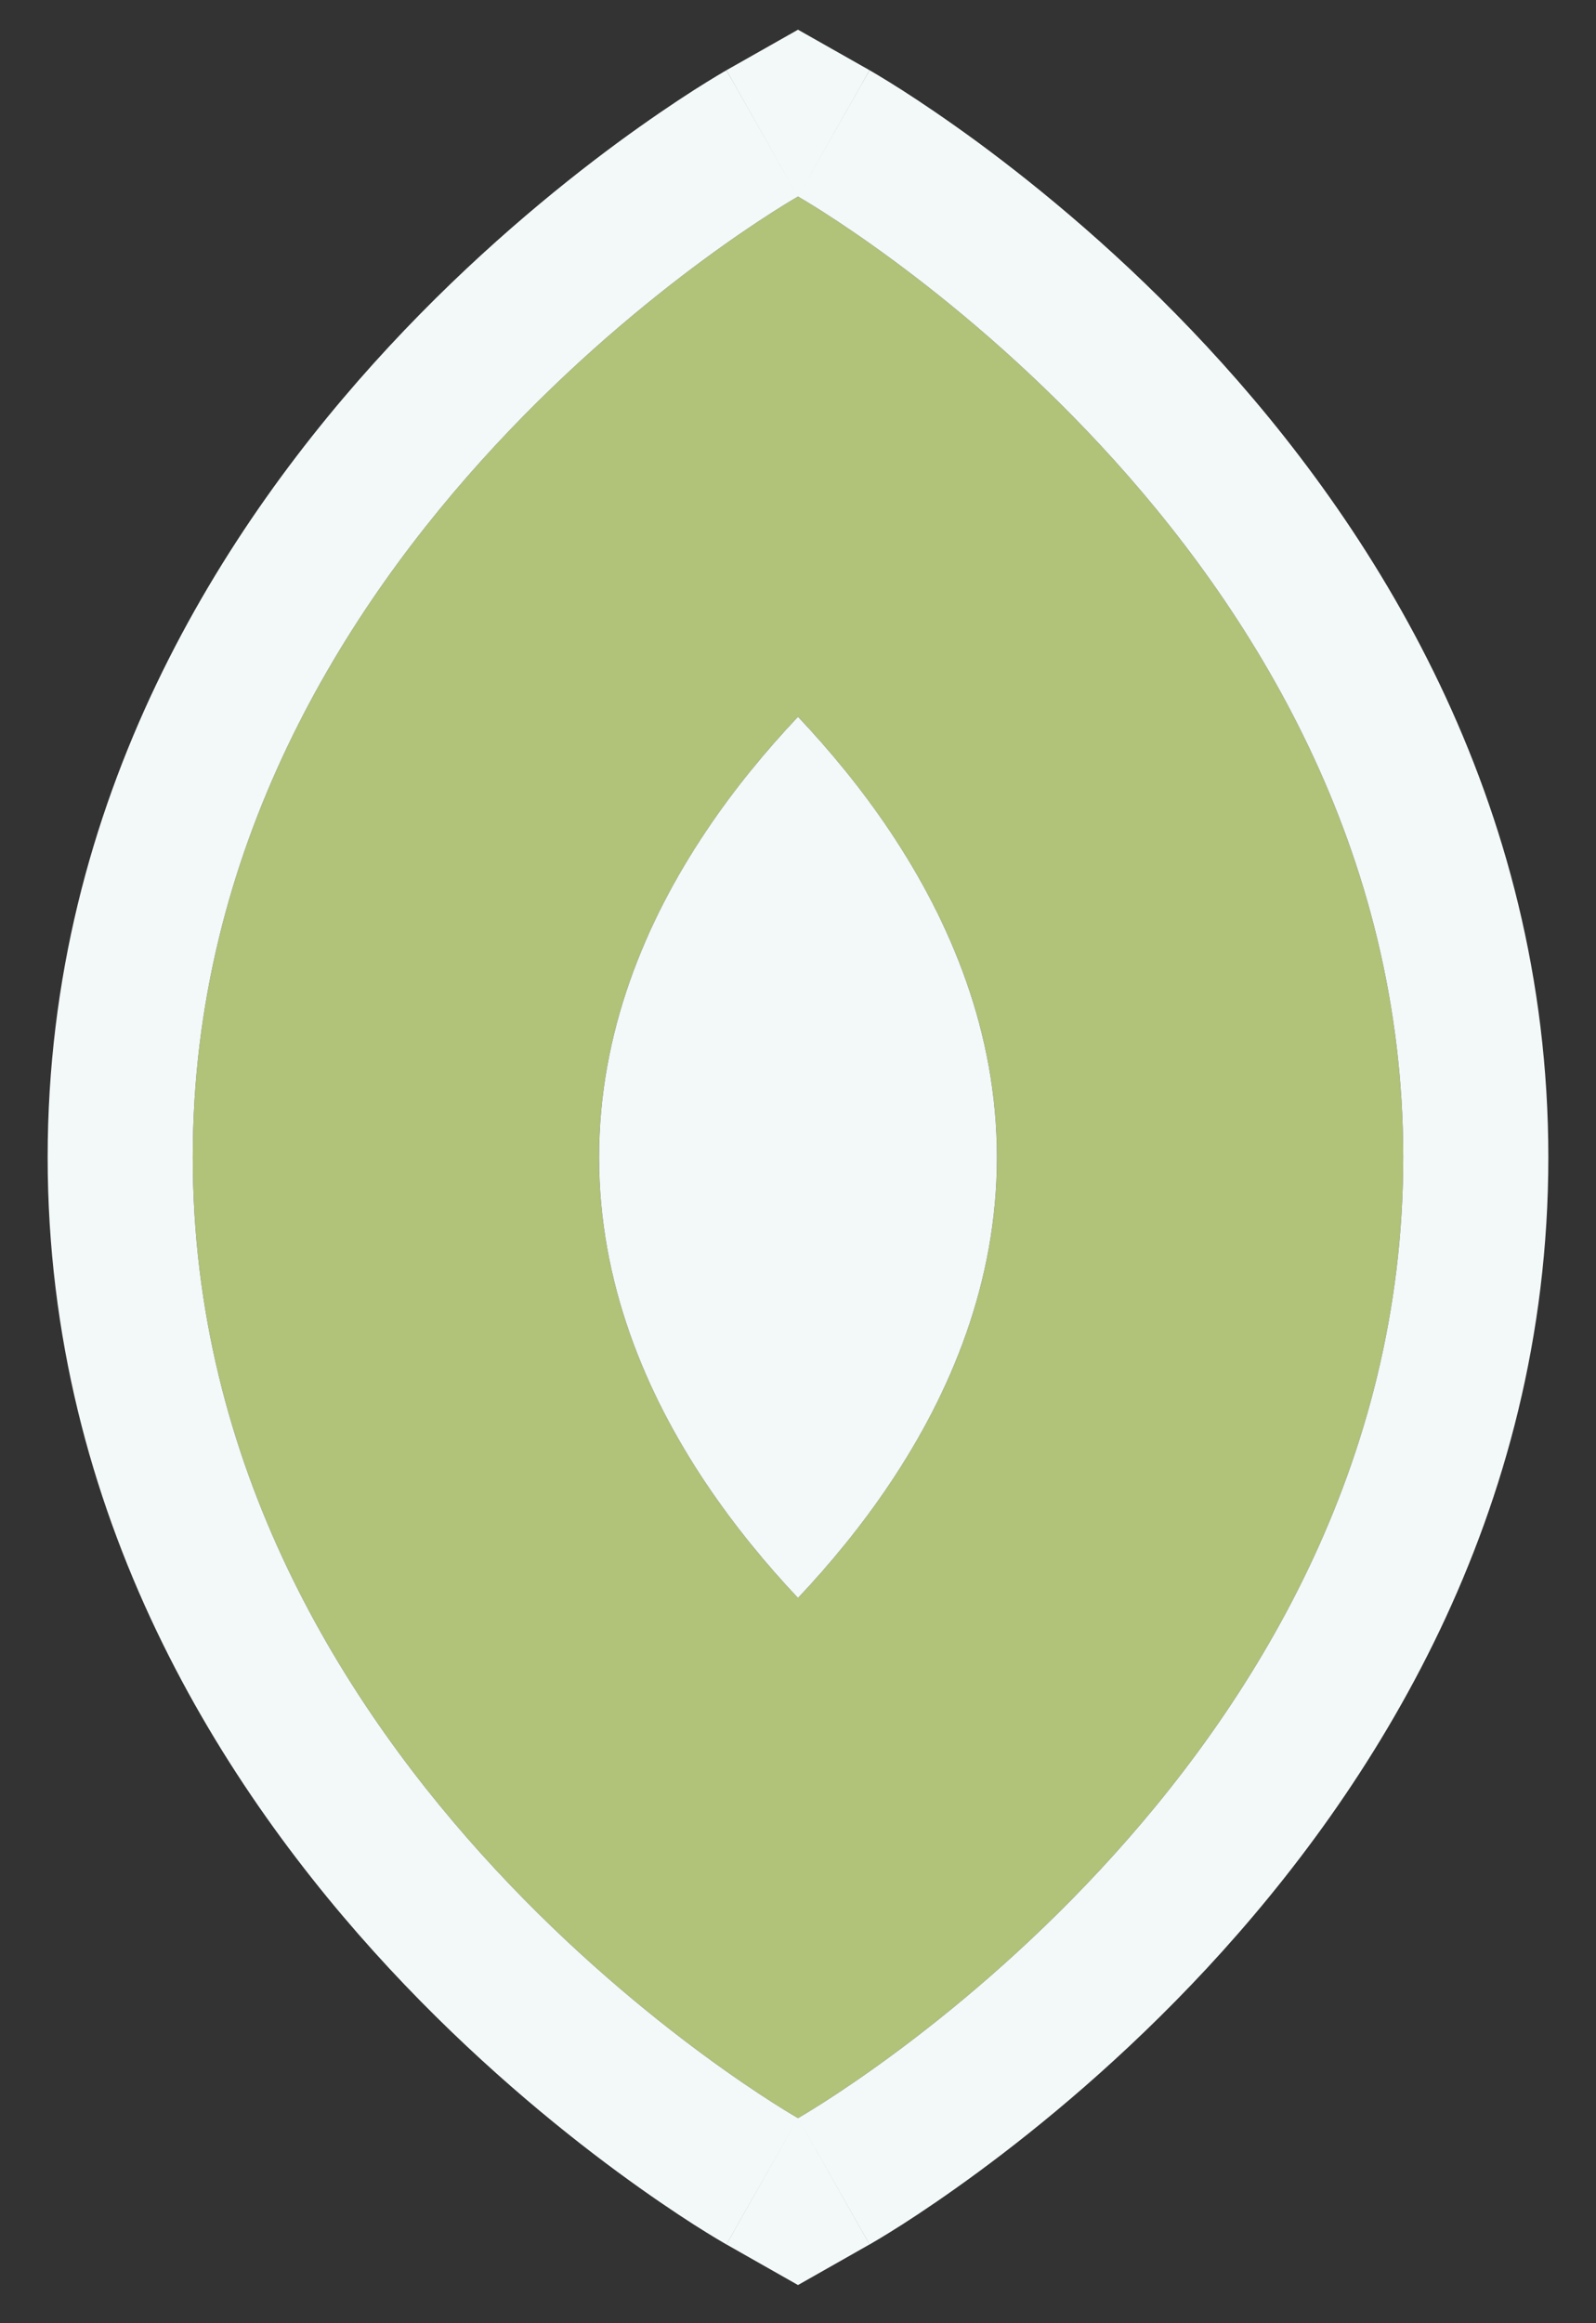
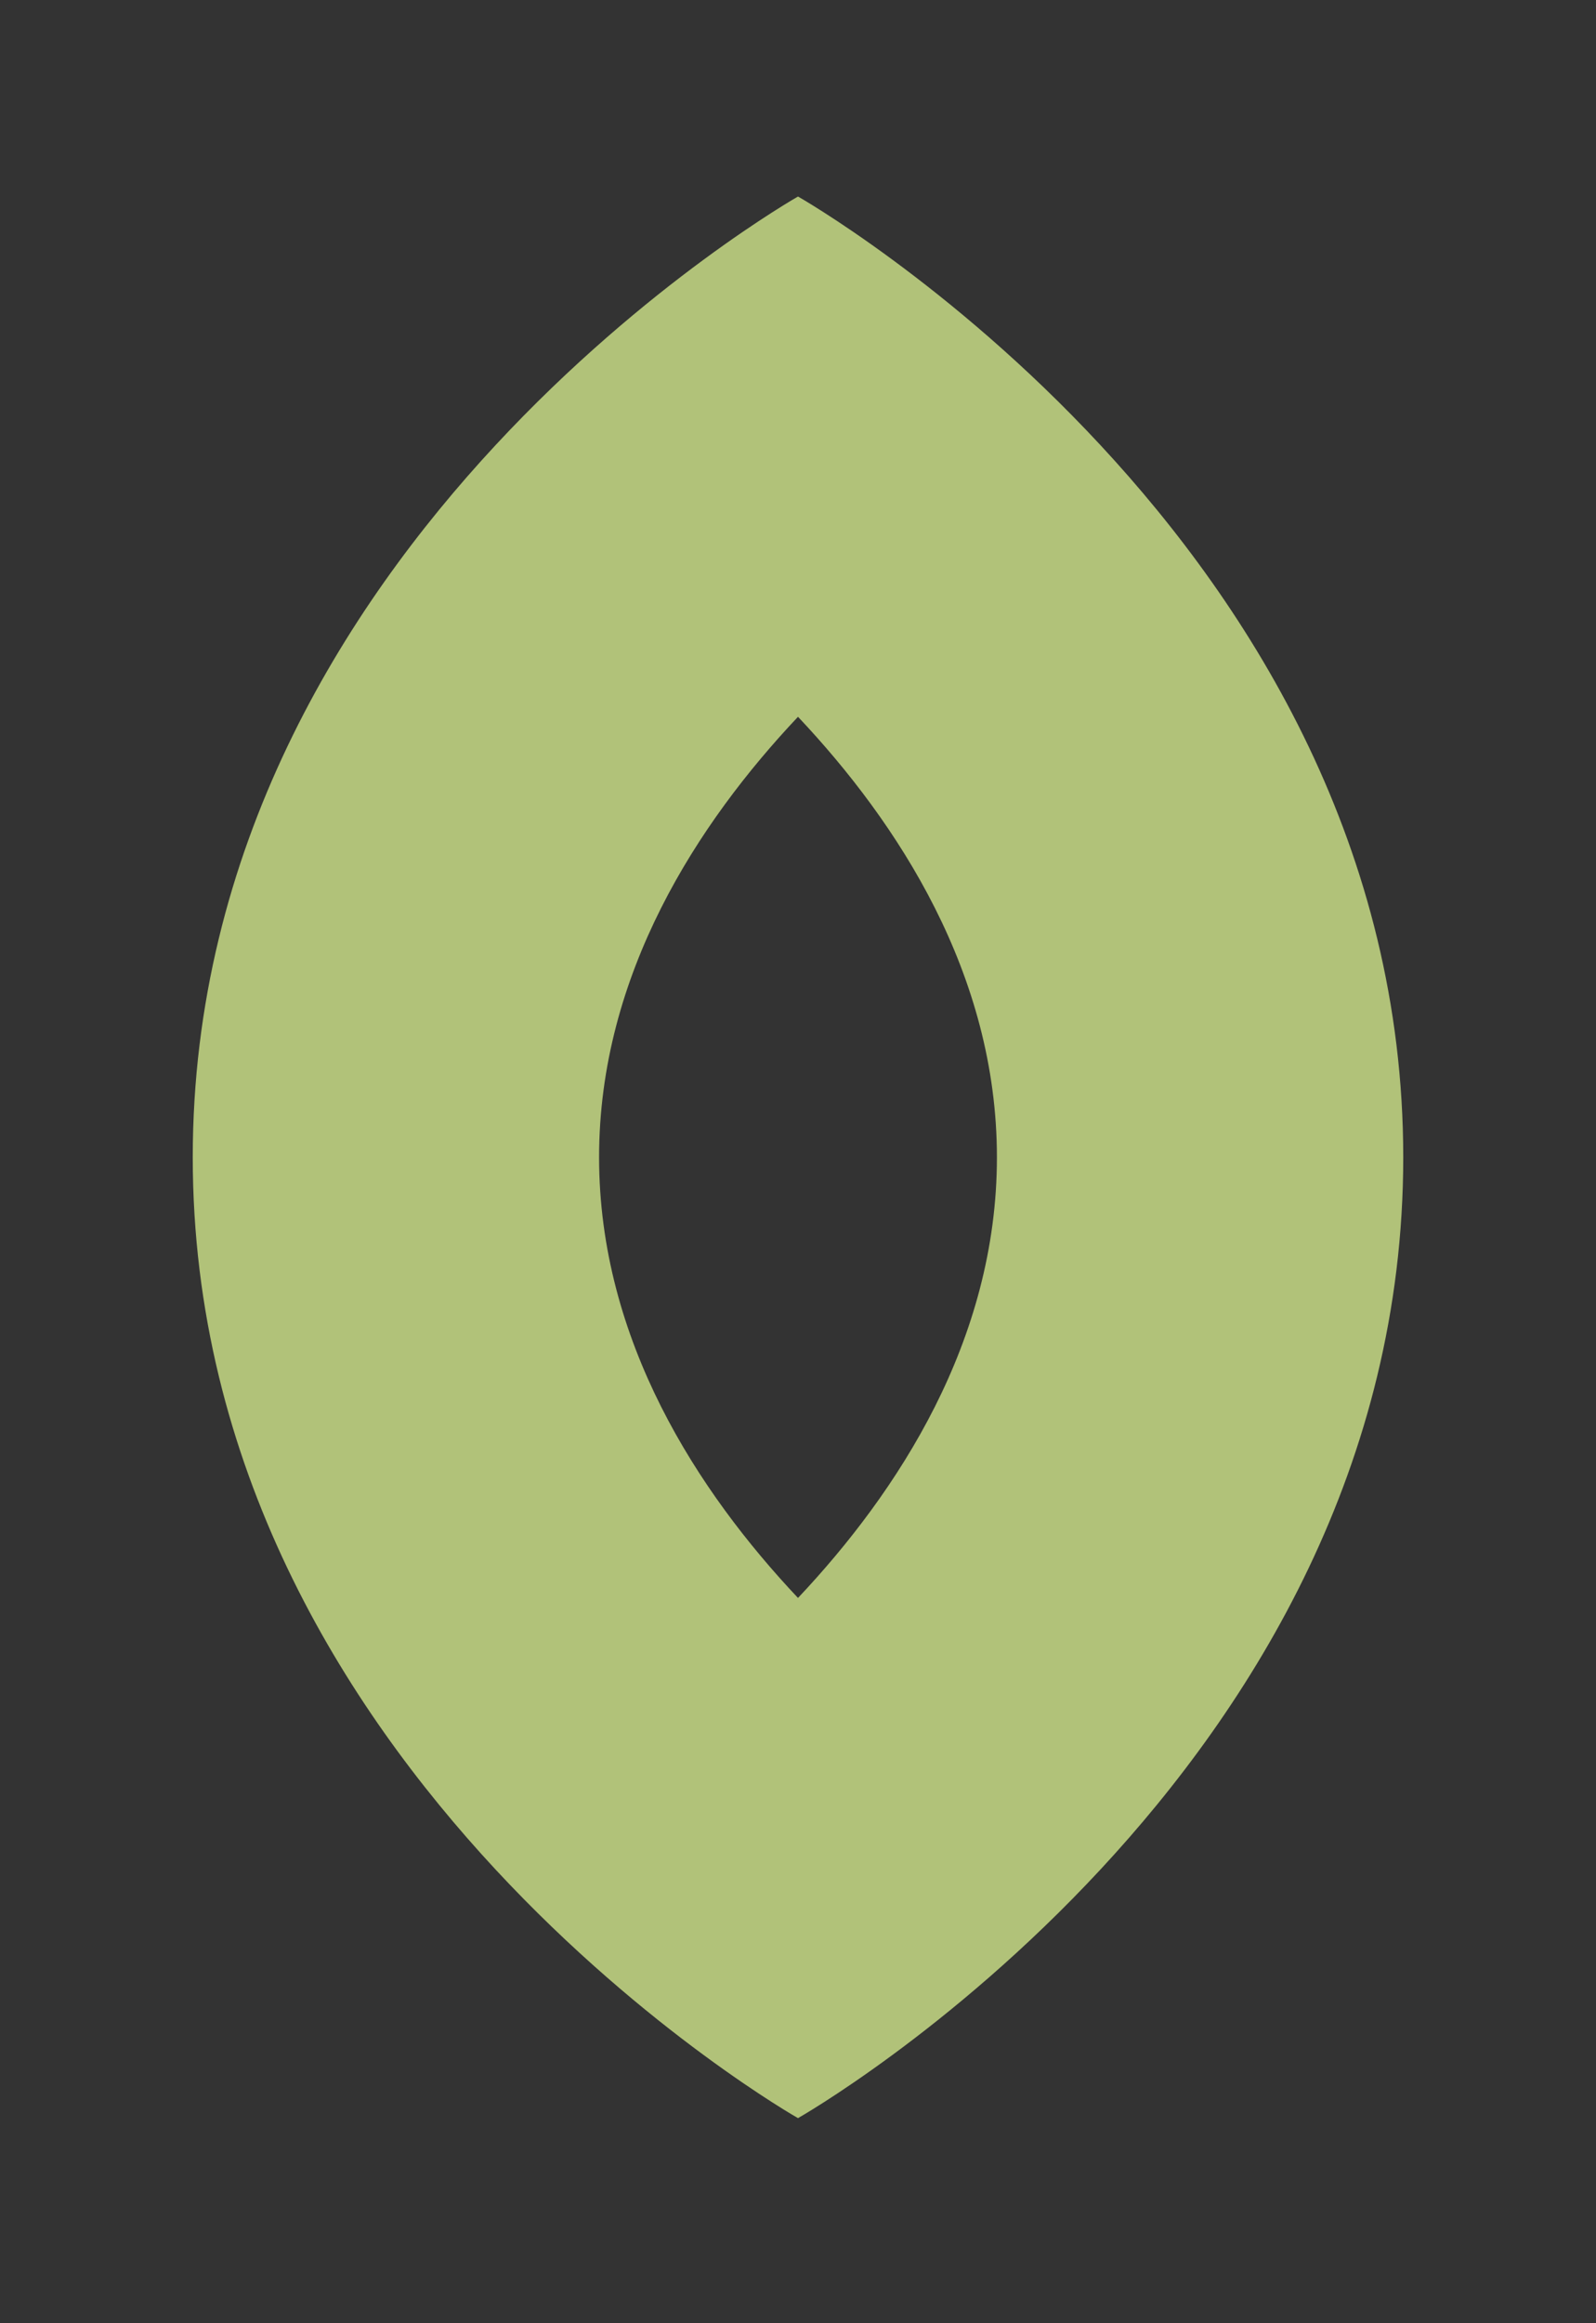
<svg xmlns="http://www.w3.org/2000/svg" width="22" height="32" viewBox="0 0 22 32" fill="none">
  <rect x="0" y="0" width="22" height="32" fill="#333333" stroke="none" />
  <path d="M11 2.707C11 2.707 2.657 7.434 2.657 15.941C2.657 24.448 11 29.175 11 29.175C11 29.175 19.343 24.448 19.343 15.941C19.343 7.434 11 2.707 11 2.707ZM11 22.01C9.624 20.551 8.258 18.467 8.258 15.941C8.258 13.415 9.624 11.331 11 9.873C12.376 11.331 13.742 13.415 13.742 15.941C13.742 18.467 12.376 20.551 11 22.01Z" fill="#B1C279" />
-   <path fill-rule="evenodd" clip-rule="evenodd" d="M11.986 0.967L11 2.707L10.014 0.967L11 0.409L11.986 0.967ZM11 29.175C11.986 30.915 11.987 30.915 11.987 30.915L11.993 30.912L12.003 30.906L12.031 30.889C12.054 30.876 12.085 30.858 12.123 30.835C12.2 30.789 12.305 30.724 12.436 30.641C12.697 30.474 13.059 30.231 13.49 29.914C14.347 29.283 15.49 28.344 16.637 27.11C18.916 24.657 21.343 20.884 21.343 15.941C21.343 10.998 18.916 7.226 16.637 4.773C15.49 3.538 14.347 2.6 13.49 1.968C13.059 1.652 12.697 1.409 12.436 1.242C12.305 1.159 12.2 1.094 12.123 1.048C12.085 1.025 12.054 1.007 12.031 0.993L12.003 0.977L11.993 0.971L11.989 0.969L11.987 0.968C11.987 0.968 11.986 0.967 11 2.707C10.014 0.967 10.013 0.968 10.013 0.968L10.011 0.969L10.008 0.971L9.998 0.977L9.969 0.993C9.946 1.007 9.915 1.025 9.877 1.048C9.8 1.094 9.695 1.159 9.564 1.242C9.303 1.409 8.941 1.652 8.51 1.968C7.653 2.6 6.51 3.538 5.363 4.773C3.084 7.226 0.657 10.998 0.657 15.941C0.657 20.884 3.084 24.657 5.363 27.11C6.51 28.344 7.653 29.283 8.51 29.914C8.941 30.231 9.303 30.474 9.564 30.641C9.695 30.724 9.8 30.789 9.877 30.835C9.915 30.858 9.946 30.876 9.969 30.889L9.998 30.906L10.008 30.912L10.011 30.914L10.013 30.915C10.013 30.915 10.014 30.915 11 29.175ZM11 29.175L11.986 30.915L11 31.474L10.014 30.915L11 29.175ZM11 29.175C11 29.175 19.343 24.448 19.343 15.941C19.343 7.434 11 2.707 11 2.707C11 2.707 2.657 7.434 2.657 15.941C2.657 24.448 11 29.175 11 29.175ZM9.733 20.433C10.126 21.018 10.562 21.546 11 22.01C11.438 21.546 11.875 21.018 12.267 20.433C13.107 19.18 13.742 17.663 13.742 15.941C13.742 14.219 13.107 12.703 12.267 11.449C11.875 10.864 11.438 10.337 11 9.873C10.562 10.337 10.125 10.864 9.733 11.449C8.893 12.702 8.258 14.219 8.258 15.941C8.258 17.664 8.893 19.18 9.733 20.433Z" fill="#F3F8F9" />
</svg>